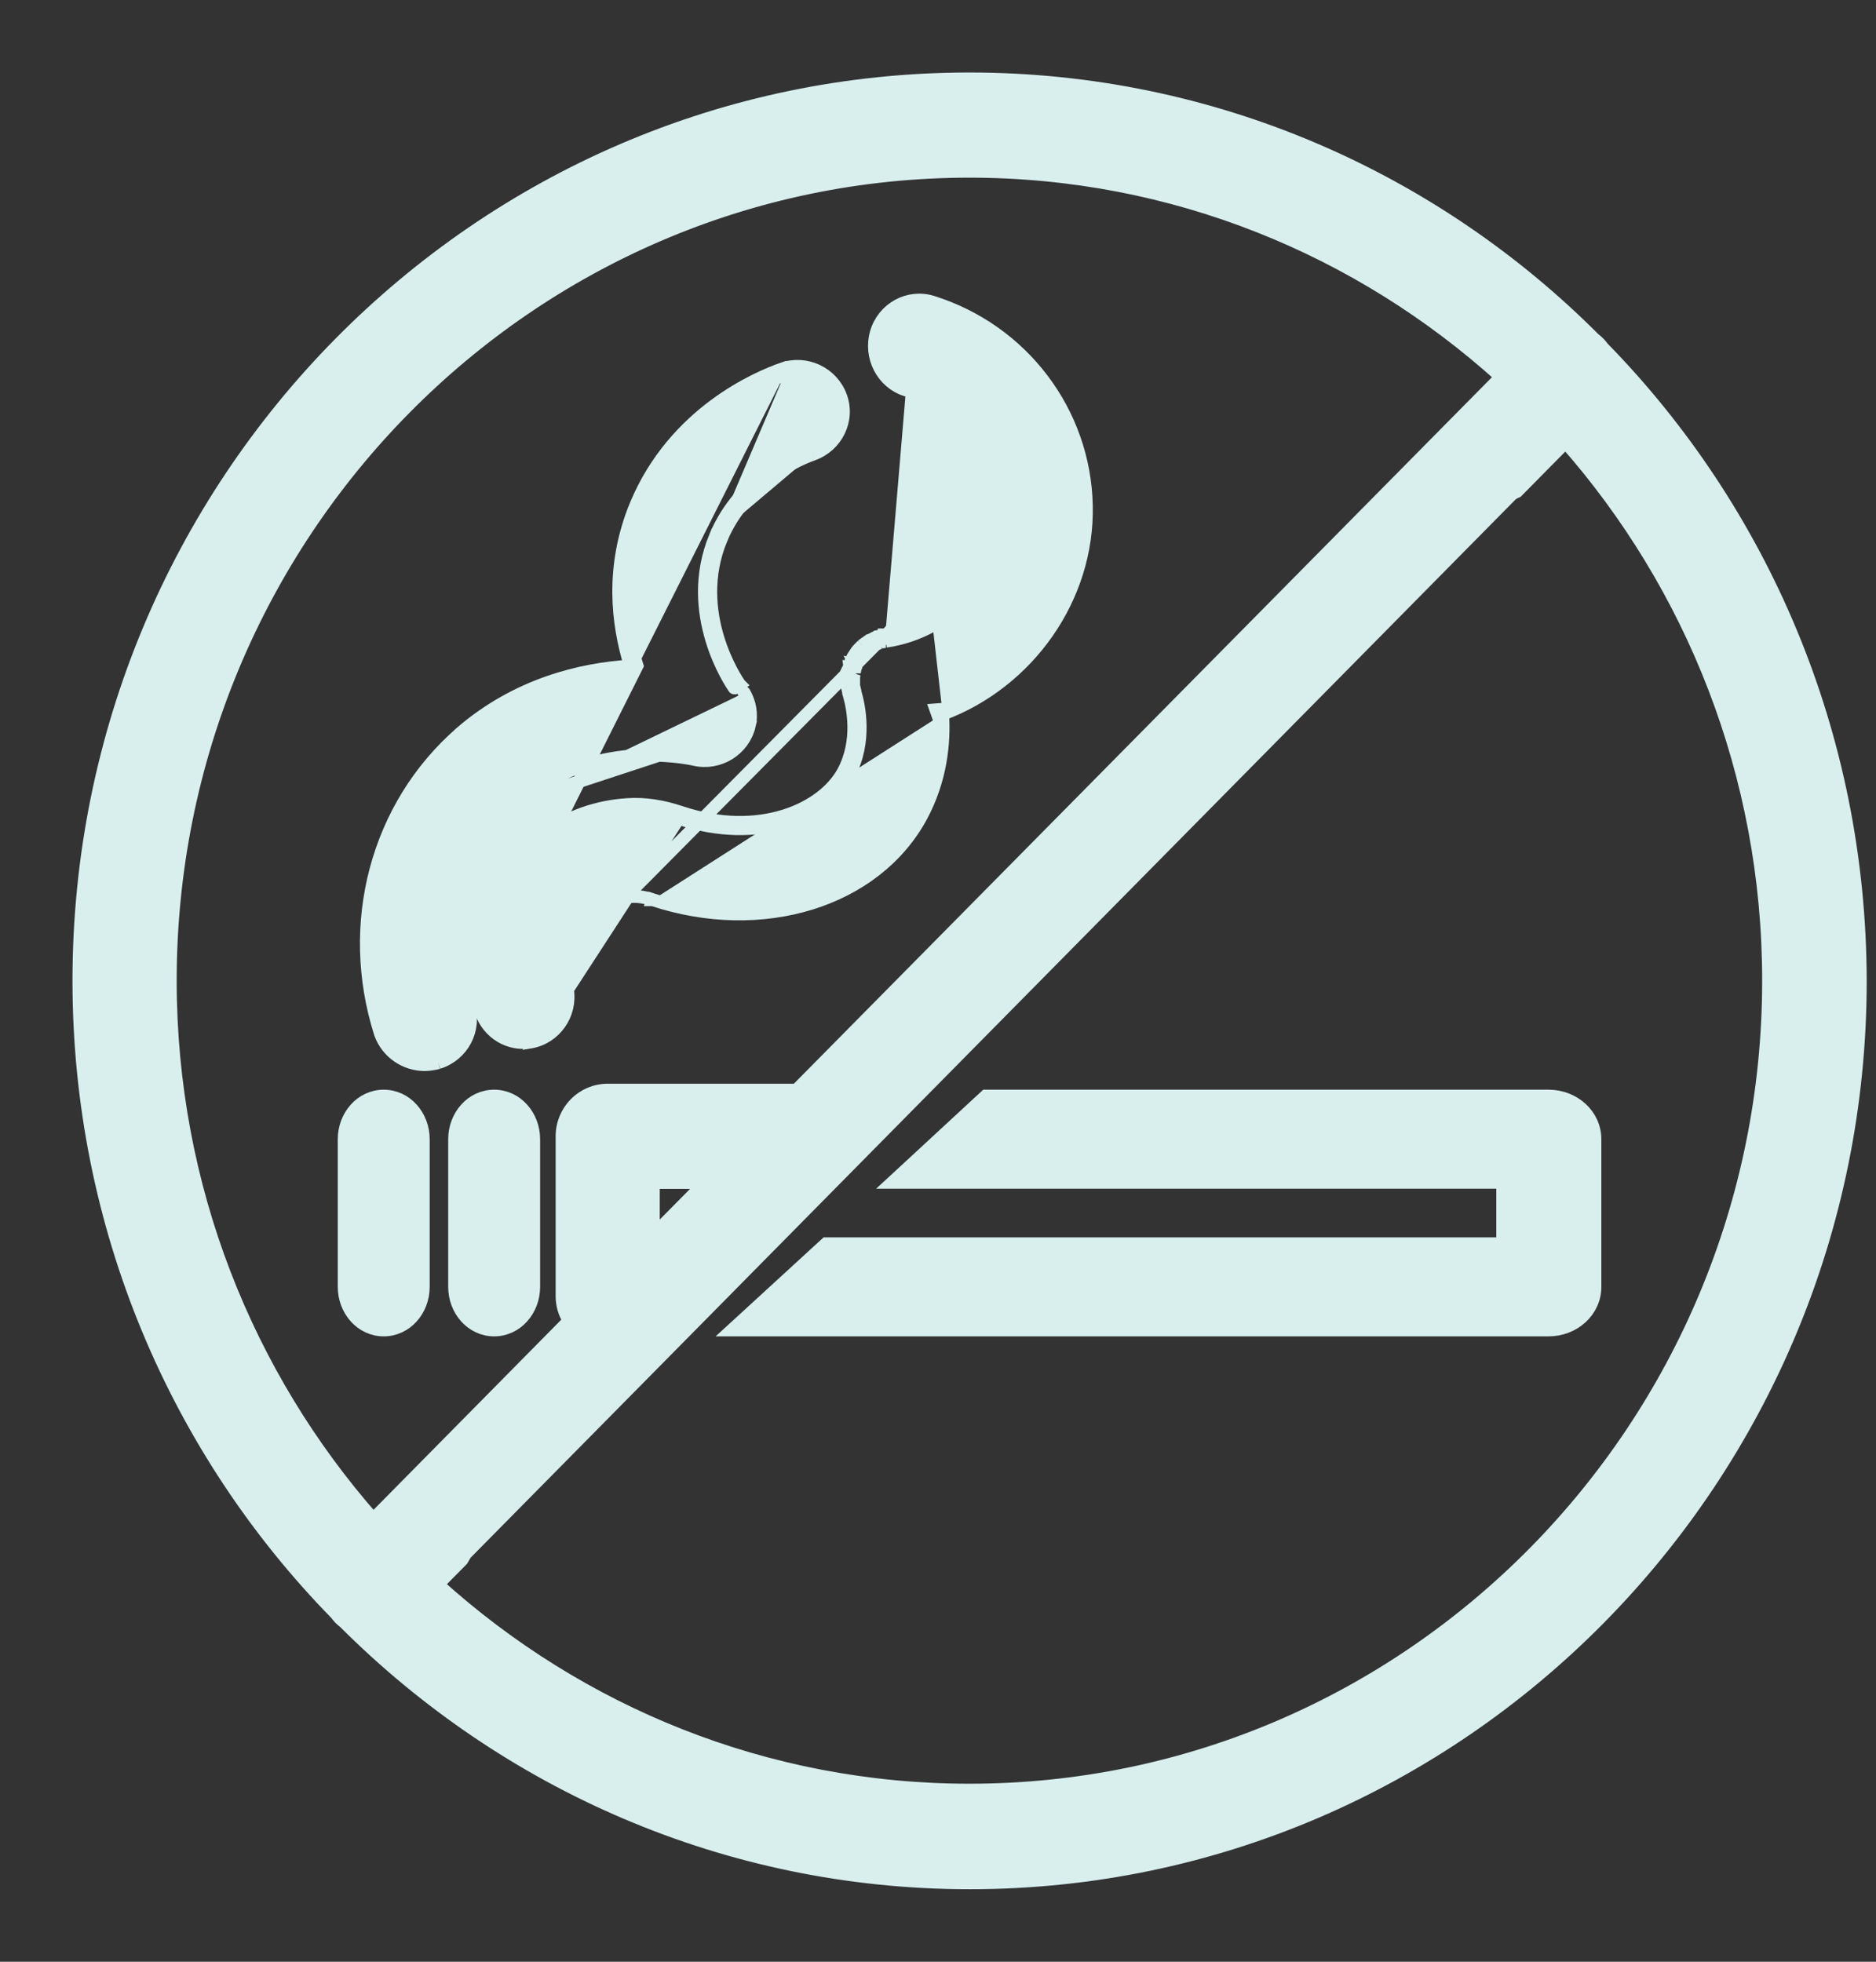
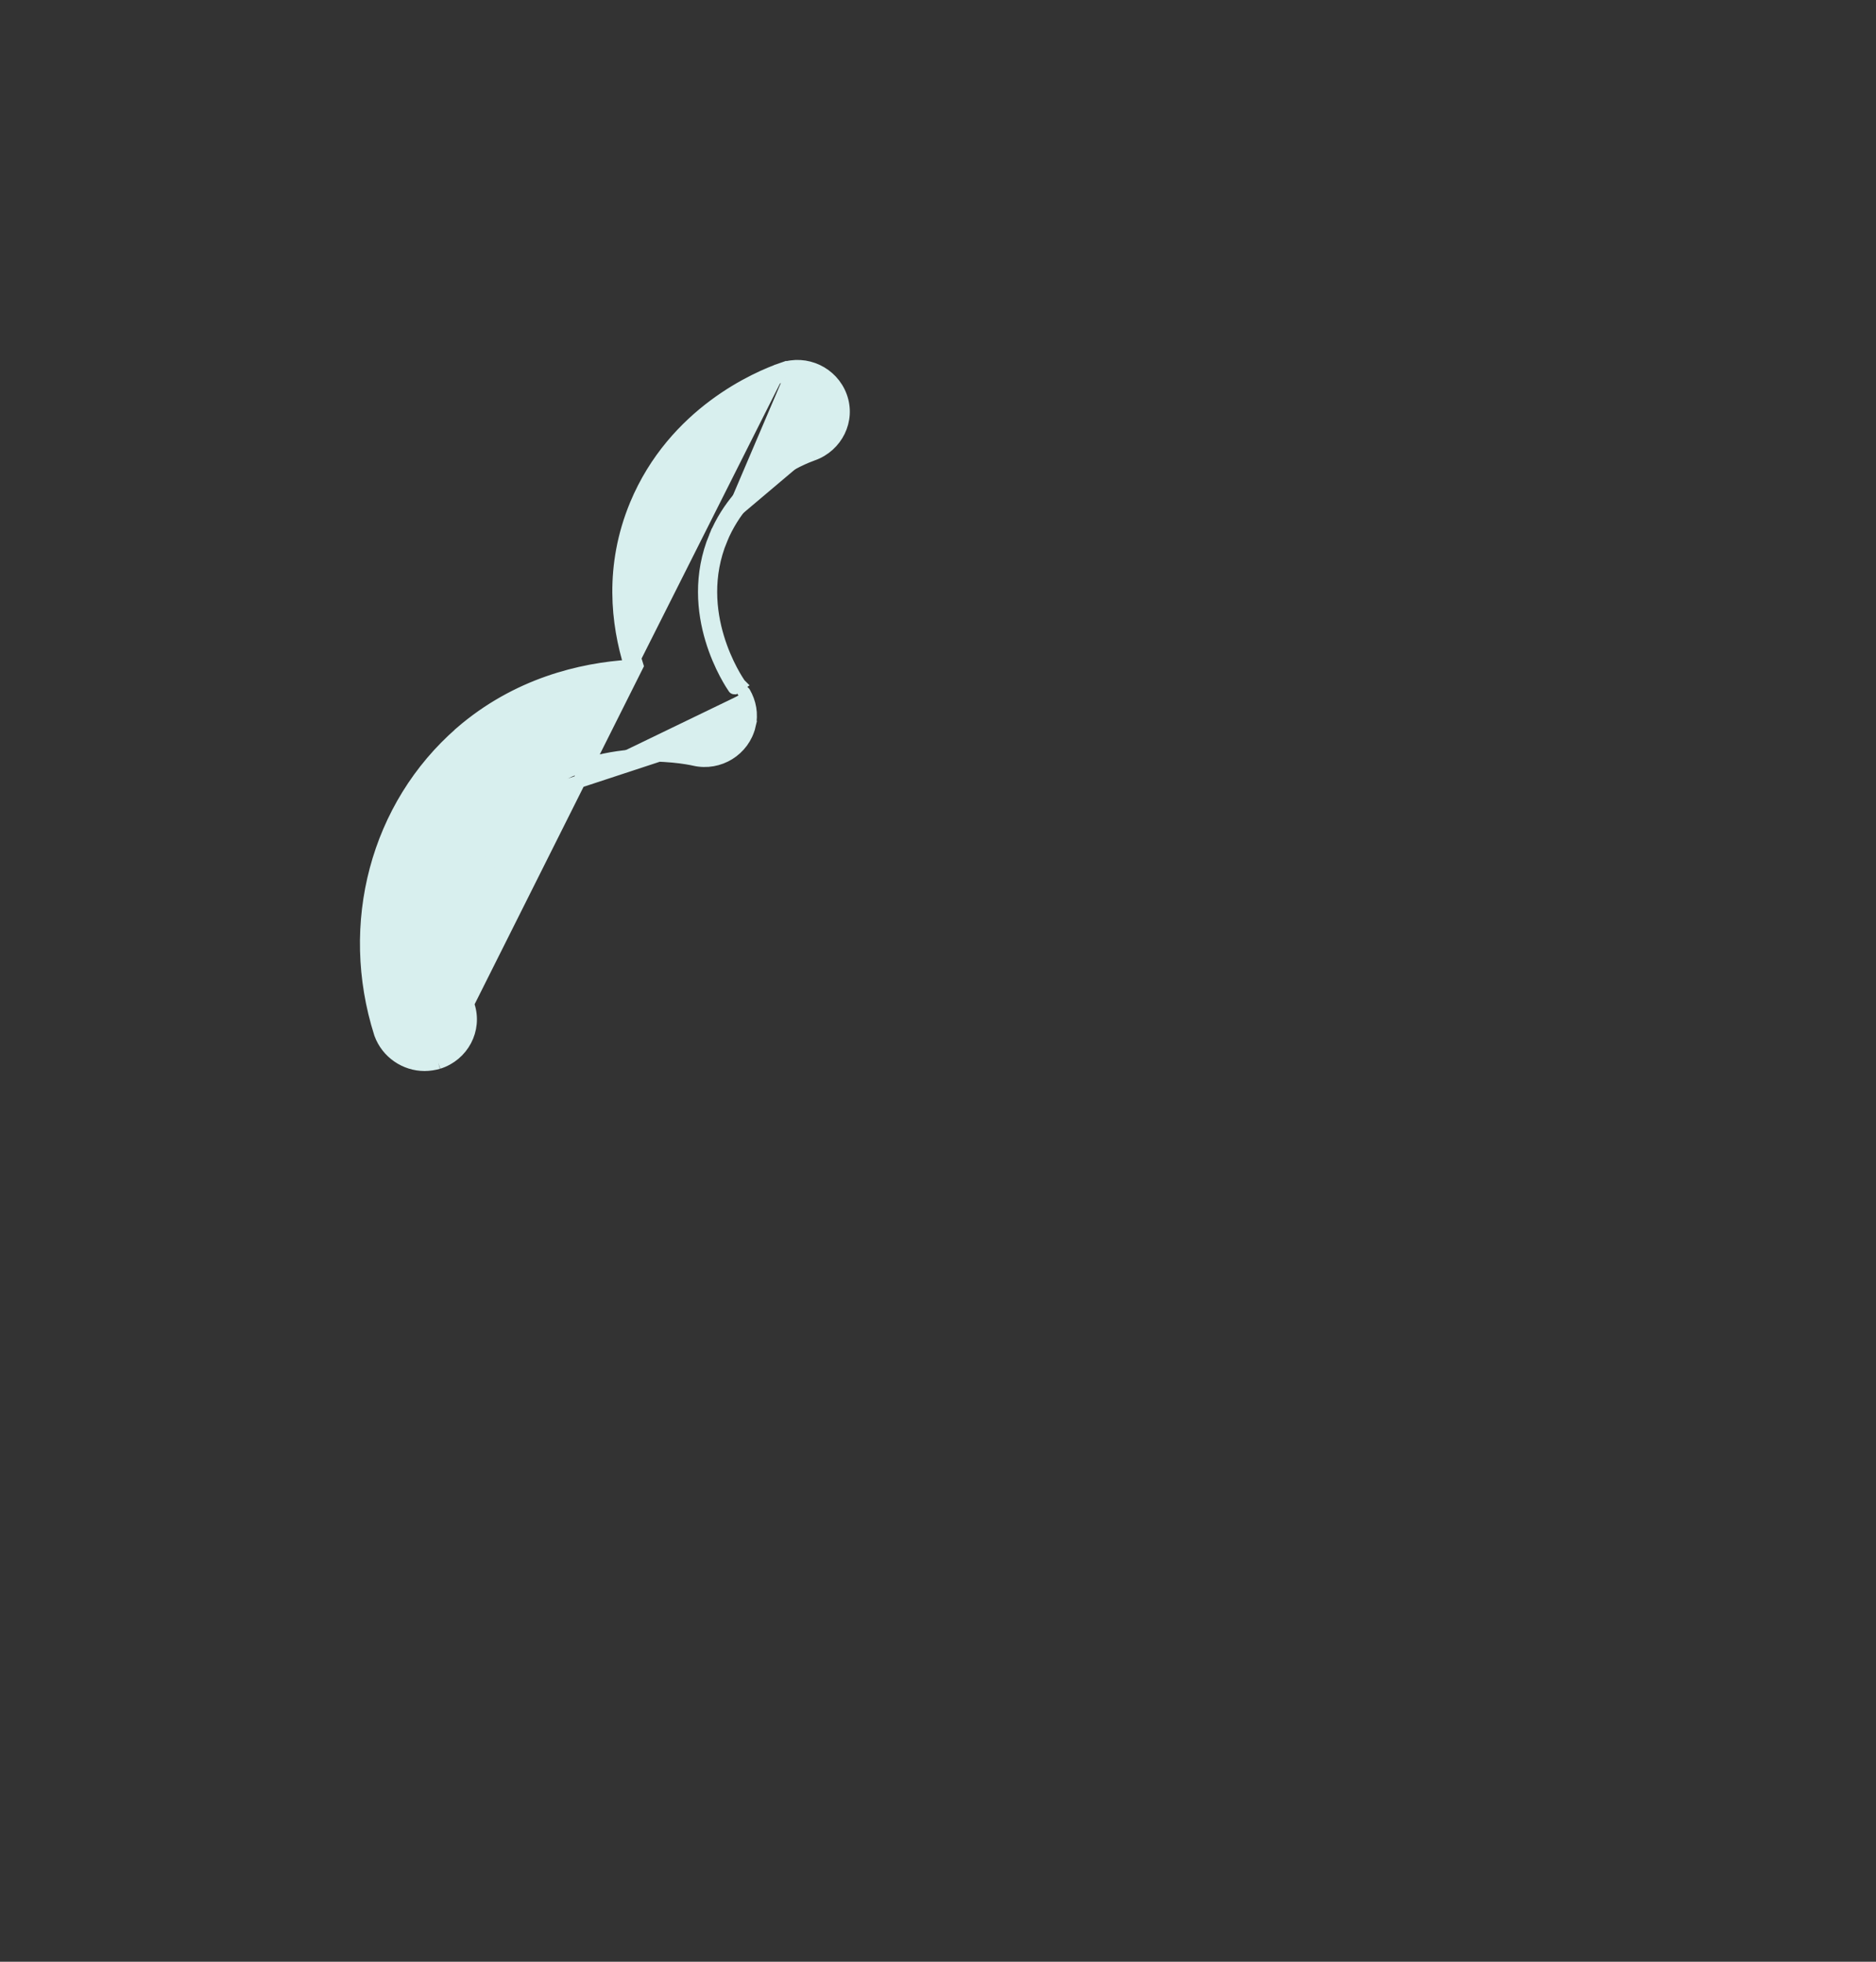
<svg xmlns="http://www.w3.org/2000/svg" width="22" height="23" viewBox="0 0 22 23" fill="none">
  <rect x="0" y="0" width="22" height="23" fill="#333333" stroke="none" />
  <g id="Group 33">
-     <path id="Vector" d="M5.795 12.851C5.531 12.851 5.331 13.084 5.331 13.357V15.088C5.331 15.36 5.531 15.593 5.795 15.593C6.059 15.593 6.259 15.36 6.259 15.088V13.357C6.259 13.084 6.059 12.851 5.795 12.851Z" fill="#D8EFEE" stroke="#D8EFEE" stroke-width="0.15" />
-     <path id="Vector_2" d="M4.5 15.593C4.764 15.593 4.964 15.36 4.964 15.088V13.357C4.964 13.084 4.764 12.851 4.5 12.851C4.236 12.851 4.036 13.084 4.036 13.357V15.088C4.036 15.36 4.236 15.593 4.5 15.593Z" fill="#D8EFEE" stroke="#D8EFEE" stroke-width="0.15" />
    <path id="Vector_3" d="M5.139 12.459L5.139 12.459C5.089 12.473 5.032 12.482 4.979 12.482C4.754 12.482 4.543 12.341 4.462 12.12L4.461 12.117L4.461 12.117C4.052 10.832 4.418 9.45 5.405 8.592L5.405 8.591C6.062 8.024 6.812 7.845 7.393 7.809C7.239 7.313 7.159 6.642 7.459 5.918L7.459 5.918C7.909 4.839 8.885 4.426 9.173 4.326L9.197 4.397M5.139 12.459L7.471 7.805C7.316 7.319 7.234 6.659 7.528 5.947C7.966 4.897 8.917 4.495 9.197 4.397M5.139 12.459L5.142 12.458C5.424 12.369 5.584 12.071 5.492 11.79C5.208 10.906 5.457 9.961 6.119 9.384M5.139 12.459L6.119 9.384M9.197 4.397L9.172 4.326C9.451 4.227 9.758 4.373 9.859 4.648C9.961 4.925 9.81 5.227 9.533 5.326M9.197 4.397C9.437 4.311 9.702 4.438 9.788 4.674C9.875 4.909 9.747 5.17 9.507 5.255C9.371 5.304 8.685 5.577 8.388 6.293M9.533 5.326L9.507 5.255L9.533 5.326C9.533 5.326 9.533 5.326 9.533 5.326ZM9.533 5.326C9.4 5.373 8.742 5.636 8.457 6.321L8.388 6.293M8.388 6.293C8.016 7.193 8.572 8.01 8.61 8.065C8.61 8.065 8.61 8.066 8.611 8.066L8.673 8.024C8.673 8.024 8.672 8.023 8.672 8.023C8.636 7.97 8.101 7.184 8.457 6.321L8.388 6.293ZM6.119 9.384C6.945 8.665 8.023 8.877 8.144 8.904C8.431 8.97 8.72 8.791 8.787 8.507L8.714 8.489C8.743 8.372 8.718 8.254 8.66 8.156M6.119 9.384L8.787 8.507C8.821 8.37 8.792 8.234 8.728 8.123M8.66 8.156L8.73 8.129C8.73 8.127 8.729 8.125 8.728 8.123M8.66 8.156L8.725 8.118C8.726 8.119 8.727 8.121 8.728 8.123M8.66 8.156L8.728 8.123" fill="#D8EFEE" stroke="#D8EFEE" stroke-width="0.15" />
-     <path id="Vector_4" d="M10.647 4.5C11.29 4.703 11.748 5.296 11.761 5.947M10.647 4.5C10.409 4.426 10.277 4.164 10.349 3.92C10.421 3.675 10.675 3.539 10.912 3.613L11.761 5.947M10.647 4.5L10.624 4.572C10.624 4.572 10.624 4.572 10.624 4.572M10.647 4.5L10.624 4.572M11.761 5.947C11.777 6.714 11.174 7.406 10.389 7.518M11.761 5.947L10.309 7.539M10.624 4.572C11.239 4.766 11.674 5.332 11.686 5.948L11.686 5.949C11.701 6.675 11.129 7.335 10.382 7.443M10.624 4.572C10.346 4.484 10.194 4.18 10.277 3.899C10.361 3.615 10.656 3.454 10.935 3.542L10.935 3.542C11.99 3.874 12.716 4.831 12.74 5.925L12.74 5.925C12.765 7.013 12.053 7.999 11.055 8.373M10.382 7.443L7.413 10.436M10.382 7.443C10.381 7.443 10.38 7.444 10.379 7.444L10.389 7.518M10.382 7.443C10.384 7.443 10.387 7.443 10.389 7.443V7.518M10.382 7.443C10.374 7.444 10.367 7.445 10.361 7.447C10.355 7.448 10.35 7.45 10.347 7.451L10.347 7.451C10.347 7.451 10.346 7.451 10.346 7.452M10.382 7.443L10.346 7.452M11.055 8.373C11.054 8.354 11.053 8.335 11.051 8.316L10.976 8.322L11.001 8.393C11.019 8.387 11.037 8.38 11.055 8.373ZM11.055 8.373C11.076 8.711 11.034 9.141 10.805 9.568L10.805 9.568C10.264 10.57 8.931 10.972 7.656 10.549M7.656 10.549C7.656 10.549 7.656 10.549 7.656 10.549L7.679 10.478L7.655 10.549C7.655 10.549 7.656 10.549 7.656 10.549ZM7.656 10.549C7.558 10.518 7.483 10.508 7.418 10.511M7.418 10.511C7.418 10.511 7.418 10.511 7.419 10.511L7.413 10.436M7.418 10.511C7.418 10.511 7.418 10.511 7.417 10.511L7.413 10.436M7.418 10.511C7.25 10.523 7.107 10.573 6.988 10.662M7.413 10.436C7.232 10.449 7.076 10.503 6.943 10.602M6.988 10.662C6.988 10.662 6.988 10.662 6.988 10.662L6.943 10.602M6.988 10.662C6.732 10.854 6.594 11.218 6.655 11.602L6.943 10.602M6.988 10.662L6.943 10.602M9.94 7.914L9.936 7.925V7.937V7.937V7.937V7.937V7.937V7.937V7.937V7.937V7.937V7.937V7.937V7.938V7.938V7.938V7.938V7.938V7.938V7.938V7.938V7.938V7.938V7.938V7.938V7.938V7.938V7.939V7.939V7.939V7.939V7.939V7.939V7.939V7.939V7.939V7.939V7.939V7.939V7.939V7.94V7.94V7.94V7.94V7.94V7.94V7.94V7.94V7.94V7.94V7.94V7.94V7.94V7.941V7.941V7.941V7.941V7.941V7.941V7.941V7.941V7.941V7.941V7.941V7.941V7.941V7.942V7.942V7.942V7.942V7.942V7.942V7.942V7.942V7.942V7.942V7.942V7.942V7.942V7.943V7.943V7.943V7.943V7.943V7.943V7.943V7.943V7.943V7.943V7.943V7.943V7.944V7.944V7.944V7.944V7.944V7.944V7.944V7.944V7.944V7.944V7.944V7.944V7.945V7.945V7.945V7.945V7.945V7.945V7.945V7.945V7.945V7.945V7.945V7.945V7.945V7.946V7.946V7.946V7.946V7.946V7.946V7.946V7.946V7.946V7.946V7.946V7.946V7.947V7.947V7.947V7.947V7.947V7.947V7.947V7.947V7.947V7.947V7.947V7.947V7.948V7.948V7.948V7.948V7.948V7.948V7.948V7.948V7.948V7.948V7.948V7.949V7.949V7.949V7.949V7.949V7.949V7.949V7.949V7.949V7.949V7.949V7.949V7.95V7.95V7.95V7.95V7.95V7.95V7.95V7.95V7.95V7.95V7.95V7.95V7.951V7.951V7.951V7.951V7.951V7.951V7.951V7.951V7.951V7.951V7.951V7.952V7.952V7.952V7.952V7.952V7.952V7.952V7.952V7.952V7.952V7.952V7.952V7.953V7.953V7.953V7.953V7.953V7.953V7.953V7.953V7.953V7.953V7.953V7.954V7.954V7.954V7.954V7.954V7.954V7.954V7.954V7.954V7.954V7.954V7.955V7.955V7.955V7.955V7.955V7.955V7.955V7.955V7.955V7.955V7.955V7.955V7.956V7.956V7.956V7.956V7.956V7.956V7.956V7.956V7.956V7.956V7.956V7.957V7.957V7.957V7.957V7.957V7.957V7.957V7.957V7.957V7.957V7.957V7.958V7.958V7.958V7.958V7.958V7.958V7.958V7.958V7.958V7.958V7.958V7.959V7.959V7.959V7.959V7.959V7.959V7.959V7.959V7.959V7.959V7.959V7.96V7.96V7.96V7.96V7.96V7.96V7.96V7.96V7.96V7.96V7.961V7.961V7.961V7.961V7.961V7.961V7.961V7.961V7.961V7.961V7.961V7.962V7.962V7.962V7.962V7.962V7.962V7.962V7.962V7.962V7.962V7.962V7.963V7.963V7.963V7.963V7.963V7.963V7.963V7.963V7.963V7.963V7.963V7.964V7.964V7.964V7.964V7.964V7.964V7.964V7.964V7.964V7.964V7.965V7.965V7.965V7.965V7.965V7.965V7.965V7.965V7.965V7.965V7.965V7.966V7.966V7.966V7.966V7.966V7.966V7.966V7.966V7.966V7.966V7.966V7.967V7.967V7.967V7.967V7.967V7.967V7.967V7.967V7.967V7.967V7.968V7.968V7.968V7.968V7.968V7.968V7.968V7.968V7.968V7.968V7.968V7.969V7.969V7.969V7.969V7.969V7.969V7.969V7.969V7.969V7.969V7.97V7.97V7.97V7.97V7.97V7.97V7.97V7.97V7.97V7.97V7.971V7.971V7.971V7.971V7.971V7.971V7.971V7.971V7.971V7.971V7.971V7.972V7.972V7.972V7.972V7.972V7.972V7.972V7.972V7.972V7.972V7.973V7.973V7.973V7.973V7.973V7.973V7.973V7.973V7.973V7.973V7.973V7.974V7.974V7.974V7.974V7.974V7.974V7.974V7.974V7.974V7.974V7.975V7.975V7.975V7.975V7.975V7.975V7.975V7.975V7.975V7.975V7.976V7.976V7.976V7.976V7.976V7.976V7.976V7.976V7.976V7.976V7.976V7.977V7.977V7.977V7.977V7.977V7.977V7.977V7.977V7.977V7.977V7.978V7.978V7.978V7.978V7.978V7.978V7.978V7.978V7.978V7.978V7.979V7.979V7.979V7.979V7.979V7.979V7.979V7.979V7.979V7.979V7.979V7.98V7.98V7.98V7.98V7.98V7.98V7.98V7.98V7.98V7.98V7.981V7.981V7.981V7.981V7.981V7.981V7.981V7.981V7.981V7.981V7.982V7.982V7.982V7.982V7.982V7.982V7.982V7.982V7.982V7.982V7.982V7.983V7.983V7.983V7.983V7.983V7.983V7.983V7.983V7.983V7.983V7.984V7.984V7.984V7.984V7.984V7.984V7.984V7.984V7.984V7.984V7.985V7.985V7.985V7.985V7.985V7.985V7.985V7.985V7.985V7.985V7.986V7.986V7.986V7.986V7.986V7.986V7.986V7.986V7.986V7.986V7.986V7.987V7.987V7.987V7.987V7.987V7.987V7.987V7.987V7.987V7.987V7.988V7.988V7.988V7.988V7.988V7.988V7.988V7.988V7.988V7.988V7.989V7.989V7.989V7.989V7.989V7.989V7.989V7.989V7.989V7.989V7.989V7.99V7.99V7.99V7.99V7.99V7.99V7.99V7.99V7.99V7.99V7.991V7.991V7.991V7.991V7.991V7.991V7.991V7.991V7.991V7.991V7.992V7.992V7.992V7.992V7.992V7.992V7.992V7.992V7.992V7.992V7.992V7.993V7.993V7.993V7.993V7.993V7.993V7.993V7.993V7.993V7.993V7.994V7.994V7.994V7.994V7.994V7.994V7.994V7.994V7.994V7.994V7.995V7.995V7.995V7.995V7.995V7.995V7.995V7.995V7.995V7.995V7.996V7.996V7.996V7.996V7.996V7.996V7.996V7.996V7.996V7.996V7.996V7.997V7.997V7.997V7.997V7.997V7.997V7.997V7.997V7.997V7.997V7.998V7.998V7.998V7.998V7.998V7.998V7.998V7.998V7.998V7.998V7.999V7.999V7.999V7.999V7.999V7.999V7.999V7.999V7.999V7.999V7.999V8V8V8V8V8V8V8V8V8V8V8.001V8.001V8.001V8.001V8.001V8.001V8.001V8.001V8.001V8.001V8.002V8.002V8.002V8.002V8.002V8.002V8.002V8.002V8.002V8.002V8.002V8.003V8.003V8.003V8.003V8.003V8.003V8.003V8.003V8.003V8.003V8.004V8.004V8.004V8.004V8.004V8.004V8.004V8.004V8.004V8.004V8.005V8.005V8.005V8.005V8.005V8.005V8.005V8.005V8.005V8.005V8.006V8.006V8.006V8.006V8.006V8.006V8.006V8.006V8.006V8.006V8.006V8.007V8.007V8.007V8.007V8.007V8.007V8.007V8.007V8.007V8.007V8.008V8.008V8.008V8.008V8.008V8.008V8.008V8.008V8.008V8.008V8.009V8.009V8.009V8.009V8.009V8.009V8.009V8.009V8.009V8.009V8.009V8.01V8.01V8.01V8.01V8.01V8.01V8.01V8.01V8.01V8.01V8.011V8.011V8.011V8.011V8.011V8.011V8.011V8.011V8.011V8.011V8.012V8.012V8.012V8.012V8.012V8.012V8.012V8.012V8.012V8.012V8.013V8.013V8.013V8.013V8.013V8.013V8.013V8.013V8.013V8.013V8.013V8.014V8.014V8.014V8.014V8.014V8.014V8.014V8.014V8.014V8.014V8.015V8.015V8.015V8.015V8.015V8.015V8.015V8.015V8.015V8.015V8.016V8.016V8.016V8.016V8.016V8.016V8.016V8.016V8.016V8.016V8.016V8.017V8.017V8.017V8.017V8.017V8.017V8.017V8.017V8.017V8.017V8.018V8.018V8.018V8.018V8.018V8.018V8.018V8.018V8.018V8.018V8.019V8.019V8.019V8.019V8.019V8.019V8.019V8.019V8.019V8.019V8.02V8.02V8.02V8.02V8.02V8.02V8.02V8.02V8.02V8.02V8.02V8.021V8.021V8.021V8.021V8.021V8.021V8.021V8.021V8.021V8.021V8.022V8.022V8.022V8.022V8.022V8.022V8.022V8.022V8.022V8.022V8.023V8.023V8.023V8.023V8.023V8.023V8.023V8.023V8.023V8.023V8.023V8.024V8.024V8.024V8.024V8.024V8.024V8.024V8.024V8.024V8.024V8.025V8.025V8.025V8.025V8.025V8.025V8.025V8.025V8.025V8.025V8.026V8.026V8.026V8.026V8.026V8.026V8.026V8.026V8.026V8.026V8.027V8.027V8.027V8.027V8.027V8.027V8.027V8.027V8.027V8.027V8.027V8.028V8.028V8.028V8.028V8.028V8.028V8.028V8.028V8.028V8.028V8.029V8.029V8.029V8.029V8.029V8.029V8.029V8.029V8.029V8.029V8.03V8.03V8.03V8.03V8.03V8.03V8.03V8.03V8.03V8.03V8.03V8.031V8.031V8.031V8.031V8.031V8.031V8.031V8.031V8.031V8.031V8.032V8.032V8.032V8.032V8.032V8.032V8.032V8.032V8.032V8.032V8.032V8.032V8.032V8.032V8.032V8.032V8.032V8.032V8.032V8.032V8.032V8.032V8.032V8.032V8.033V8.033V8.033V8.033V8.033V8.033V8.033V8.033V8.033V8.033V8.033V8.033V8.033V8.033V8.033V8.033V8.033V8.033V8.033V8.033V8.033V8.033V8.033V8.033V8.033V8.033V8.033V8.033V8.033V8.033V8.033V8.033V8.033V8.033V8.033V8.033V8.033V8.033V8.033V8.033V8.033V8.033V8.034V8.034V8.034V8.034V8.034V8.034V8.034V8.034V8.034V8.034V8.034V8.034V8.034V8.034V8.034V8.034V8.034V8.034V8.034V8.034V8.034V8.034V8.034V8.034V8.034V8.034V8.034V8.034V8.034V8.034V8.034V8.034V8.034V8.034V8.034V8.034V8.034V8.034V8.034V8.034V8.034V8.034V8.034V8.035V8.035V8.035V8.035V8.035V8.035V8.035V8.035V8.035V8.035V8.035V8.035V8.035V8.035V8.035V8.035V8.035V8.035V8.035V8.035V8.035V8.035V8.035V8.035V8.035V8.035V8.035V8.035V8.035V8.035V8.035V8.035V8.035V8.035V8.035V8.035V8.035V8.035V8.035V8.035V8.035V8.035V8.035V8.036V8.036V8.036V8.036V8.036V8.036V8.036V8.036V8.036V8.036V8.036V8.036V8.036V8.036V8.036V8.036V8.036V8.036V8.036V8.036V8.036V8.036V8.036V8.036V8.036V8.036V8.036V8.036V8.036V8.036V8.036V8.036V8.036V8.036V8.036V8.036V8.036V8.036V8.036V8.036V8.036V8.036V8.036V8.036V8.036V8.036V8.037V8.037V8.037V8.037V8.037V8.037V8.037V8.037V8.037V8.037V8.037V8.037V8.037V8.037V8.037V8.037V8.037V8.037V8.037V8.037V8.037V8.037V8.037V8.037V8.037V8.037V8.037V8.037V8.037V8.037V8.037V8.037V8.037V8.037V8.037V8.037V8.037V8.037V8.037V8.037V8.037V8.037V8.037V8.037V8.037V8.037V8.037V8.037V8.037V8.037V8.037V8.038V8.038V8.038V8.038V8.038V8.038V8.038V8.038V8.038V8.038V8.038V8.038V8.038V8.038V8.038V8.038V8.038V8.038V8.038V8.038V8.038V8.038V8.038V8.038V8.038V8.038V8.038V8.038V8.038V8.038V8.038V8.038V8.038V8.038V8.038V8.038V8.038V8.038V8.038V8.038V8.038V8.038V8.038V8.038V8.038V8.038V8.038V8.038V8.038V8.038V8.038V8.038V8.038V8.038V8.038V8.038V8.038V8.039V8.039V8.039V8.039V8.039V8.039V8.039V8.039V8.039V8.039V8.039V8.039V8.039V8.039V8.039V8.039V8.039V8.039V8.039V8.039V8.039V8.039V8.039V8.039V8.039V8.039V8.039V8.039V8.039V8.039V8.039V8.039V8.039V8.039V8.039V8.039V8.039V8.039V8.039V8.039V8.039V8.039V8.039V8.039V8.039V8.039V8.039V8.039V8.039V8.039V8.039V8.039V8.039V8.039V8.039V8.039V8.039V8.039V8.039V8.039V8.039V8.039V8.039V8.039V8.039V8.039V8.039V8.039V8.039V8.039V8.039V8.039V8.039V8.04V8.04V8.04V8.04V8.04V8.04V8.04V8.04V8.04V8.04V8.04V8.04V8.04V8.04V8.04V8.04V8.04V8.04V8.04V8.04V8.04V8.04V8.04V8.04V8.04V8.04V8.04V8.04V8.04V8.04V8.04V8.04V8.04V8.04V8.04V8.04V8.04V8.04V8.04V8.04V8.04V8.04V8.04V8.04V8.04V8.04V8.04V8.04V8.04V8.04V8.04V8.04V8.04V8.04V8.04V8.04V8.04V8.04V8.04V8.04V8.04V8.04V8.04V8.04V8.04V8.04V8.04V8.04V8.04V8.04V8.04V8.04V8.04V8.04V8.04V8.04V8.04V8.04V8.04V8.04V8.04V8.04V8.04V8.04V8.04V8.04V8.04V8.04V8.04V8.04V8.04V8.04V8.04V8.04V8.04V8.04V8.04V8.04V8.04V8.04V8.04V8.04V8.04V8.04V8.04V8.04V8.04V8.04V8.04V8.04V8.04V8.04V8.04V8.049L9.938 8.058L9.944 8.083L9.95 8.108L9.952 8.116L9.952 8.116V8.126L9.955 8.136C10.002 8.292 10.084 8.686 9.889 9.049C9.649 9.49 8.905 9.831 7.984 9.524C7.767 9.451 7.561 9.42 7.36 9.433C7.001 9.455 6.661 9.575 6.376 9.783L6.376 9.783C5.784 10.22 5.498 10.983 5.618 11.77L5.618 11.77C5.66 12.033 5.879 12.223 6.135 12.223C6.15 12.223 6.165 12.222 6.176 12.221L6.177 12.221C6.19 12.22 6.199 12.219 6.207 12.219V12.22L6.219 12.218C6.506 12.17 6.702 11.894 6.655 11.602L7.96 9.595C8.905 9.91 9.694 9.566 9.955 9.085C10.164 8.695 10.076 8.277 10.027 8.115C10.027 8.107 10.027 8.098 10.023 8.09L10.011 8.04V8.032V7.982V7.937C10.013 7.93 10.014 7.923 10.015 7.916C10.016 7.909 10.017 7.901 10.019 7.895M9.94 7.914L9.94 7.914C9.94 7.915 9.94 7.915 9.94 7.914ZM9.94 7.914C9.94 7.914 9.94 7.914 9.94 7.913L9.941 7.906C9.941 7.902 9.942 7.897 9.943 7.892C9.944 7.89 9.944 7.887 9.945 7.884M9.945 7.884C9.944 7.888 9.944 7.891 9.944 7.895H10.019M9.945 7.884C9.946 7.88 9.947 7.876 9.948 7.872L10.019 7.895M9.945 7.884C9.946 7.865 9.95 7.848 9.953 7.837C9.953 7.841 9.952 7.845 9.952 7.85H10.027M10.019 7.895C10.019 7.881 10.022 7.871 10.025 7.858C10.026 7.855 10.027 7.852 10.027 7.85M10.309 7.539C10.311 7.539 10.312 7.538 10.313 7.537C10.314 7.536 10.315 7.535 10.317 7.535M10.309 7.539C10.293 7.543 10.277 7.551 10.265 7.559M10.309 7.539L10.265 7.559M10.317 7.535C10.329 7.53 10.341 7.526 10.353 7.526C10.359 7.526 10.365 7.524 10.371 7.522C10.377 7.52 10.383 7.518 10.389 7.518M10.317 7.535V7.46C10.311 7.46 10.304 7.46 10.297 7.462M10.317 7.535L10.309 7.511L10.293 7.466C10.292 7.466 10.291 7.466 10.29 7.466C10.29 7.466 10.29 7.466 10.289 7.467C10.283 7.468 10.277 7.471 10.272 7.474C10.267 7.477 10.264 7.48 10.262 7.482C10.261 7.483 10.26 7.484 10.259 7.484M10.346 7.452C10.326 7.453 10.307 7.459 10.297 7.462M10.346 7.452L9.962 7.803L9.967 7.792C9.967 7.792 9.967 7.791 9.967 7.791M10.346 7.452C10.348 7.451 10.351 7.451 10.353 7.451C10.348 7.451 10.344 7.452 10.343 7.452C10.343 7.452 10.343 7.452 10.343 7.452C10.343 7.452 10.344 7.452 10.346 7.452ZM10.297 7.462C10.296 7.462 10.296 7.462 10.295 7.463C10.289 7.465 10.283 7.467 10.278 7.47M10.297 7.462C10.296 7.462 10.295 7.463 10.295 7.463C10.294 7.463 10.293 7.463 10.293 7.464L10.293 7.465L10.29 7.466C10.286 7.467 10.282 7.468 10.278 7.47M10.278 7.47C10.26 7.476 10.243 7.484 10.23 7.493M10.278 7.47C10.277 7.47 10.276 7.471 10.275 7.471C10.27 7.475 10.266 7.478 10.263 7.48L10.26 7.483L10.259 7.484M10.23 7.493C10.222 7.496 10.216 7.499 10.212 7.501C10.206 7.504 10.204 7.505 10.204 7.505L10.204 7.505L10.194 7.508L10.186 7.514L10.168 7.527L10.15 7.539C10.149 7.54 10.148 7.54 10.148 7.541C10.139 7.547 10.124 7.557 10.111 7.568M10.23 7.493C10.233 7.491 10.237 7.49 10.24 7.489L10.265 7.559M10.23 7.493C10.227 7.494 10.225 7.496 10.222 7.498L10.265 7.559M10.111 7.568C10.101 7.577 10.093 7.585 10.088 7.591C10.085 7.595 10.082 7.597 10.081 7.599C10.078 7.602 10.077 7.604 10.074 7.607L10.069 7.612L10.065 7.618C10.065 7.618 10.064 7.619 10.06 7.623C10.06 7.624 10.059 7.624 10.059 7.624C10.055 7.629 10.045 7.639 10.037 7.651L10.025 7.67L10.013 7.689C10.012 7.689 10.012 7.69 10.011 7.691C10.005 7.7 9.995 7.716 9.987 7.735M10.111 7.568C10.113 7.567 10.115 7.565 10.118 7.564L10.16 7.626M10.111 7.568C10.11 7.57 10.108 7.572 10.106 7.574L10.16 7.626M9.987 7.735C9.976 7.756 9.971 7.778 9.967 7.791M9.987 7.735C9.989 7.732 9.991 7.729 9.993 7.726L10.056 7.767M9.987 7.735C9.986 7.738 9.985 7.741 9.984 7.744L10.056 7.767M9.967 7.791C9.968 7.79 9.968 7.789 9.968 7.789C9.968 7.789 9.968 7.789 9.968 7.789L10.039 7.812M9.967 7.791C9.967 7.791 9.967 7.791 9.967 7.792C9.967 7.793 9.967 7.794 9.967 7.795L10.039 7.812M10.039 7.812C10.043 7.796 10.047 7.779 10.056 7.767M10.039 7.812C10.038 7.816 10.036 7.821 10.034 7.825C10.031 7.833 10.027 7.841 10.027 7.85M10.056 7.767L9.953 7.837C9.954 7.835 9.954 7.833 9.954 7.832L10.027 7.85M10.056 7.767C10.059 7.754 10.068 7.742 10.076 7.729L10.1 7.692C10.104 7.686 10.109 7.681 10.114 7.676C10.119 7.67 10.124 7.665 10.128 7.659M10.056 7.767L10.128 7.659M10.128 7.659C10.132 7.655 10.136 7.65 10.139 7.646C10.146 7.638 10.152 7.631 10.16 7.626M10.128 7.659L10.228 7.576M10.16 7.626C10.168 7.617 10.18 7.609 10.192 7.601L10.228 7.576M10.228 7.576C10.235 7.574 10.241 7.571 10.246 7.568C10.253 7.565 10.259 7.562 10.265 7.559M10.228 7.576L10.265 7.559M10.259 7.484C10.259 7.485 10.259 7.485 10.259 7.484L10.259 7.484Z" fill="#D8EFEE" stroke="#D8EFEE" stroke-width="0.15" />
-     <path id="Vector_5" d="M21.816 11.502V11.502C21.812 8.609 20.661 5.984 18.794 4.076C18.783 4.06 18.768 4.041 18.749 4.022C18.73 4.002 18.712 3.988 18.696 3.976C16.815 2.09 14.222 0.925 11.368 0.925C5.607 0.925 0.925 5.667 0.925 11.498C0.925 14.387 2.075 17.012 3.942 18.92C3.954 18.936 3.968 18.955 3.987 18.974C4.006 18.993 4.025 19.008 4.04 19.02C5.926 20.906 8.518 22.075 11.372 22.075C17.134 22.075 21.816 17.333 21.816 11.502ZM17.799 5.752L18.36 5.184C19.839 6.863 20.74 9.076 20.74 11.498C20.74 16.731 16.535 20.988 11.368 20.988C8.976 20.988 6.791 20.075 5.132 18.577L5.411 18.295L5.416 18.29L5.42 18.284C5.428 18.272 5.435 18.258 5.441 18.248C5.443 18.245 5.444 18.242 5.445 18.24C5.452 18.229 5.457 18.22 5.463 18.213L17.721 5.802C17.732 5.791 17.751 5.779 17.776 5.768L17.789 5.762L17.799 5.752ZM1.997 11.498C1.997 6.264 6.202 2.008 11.368 2.008C13.761 2.008 15.946 2.921 17.605 4.419L9.341 12.781H7.126C6.829 12.781 6.591 13.024 6.591 13.323V15.197C6.591 15.305 6.623 15.402 6.675 15.485L4.377 17.812C2.898 16.133 1.997 13.92 1.997 11.498ZM7.662 13.864H8.272L7.662 14.481V13.864Z" fill="#D8EFEE" stroke="#D8EFEE" stroke-width="0.15" />
-     <path id="Vector_6" d="M11.589 12.851H11.56L11.538 12.871L10.607 13.732L10.466 13.862H10.658H17.622V14.582H9.717H9.688L9.667 14.601L8.727 15.463L8.585 15.593H8.777H18.161C18.456 15.593 18.704 15.373 18.704 15.088V13.357C18.704 13.071 18.456 12.851 18.161 12.851H11.589Z" fill="#D8EFEE" stroke="#D8EFEE" stroke-width="0.15" />
  </g>
</svg>